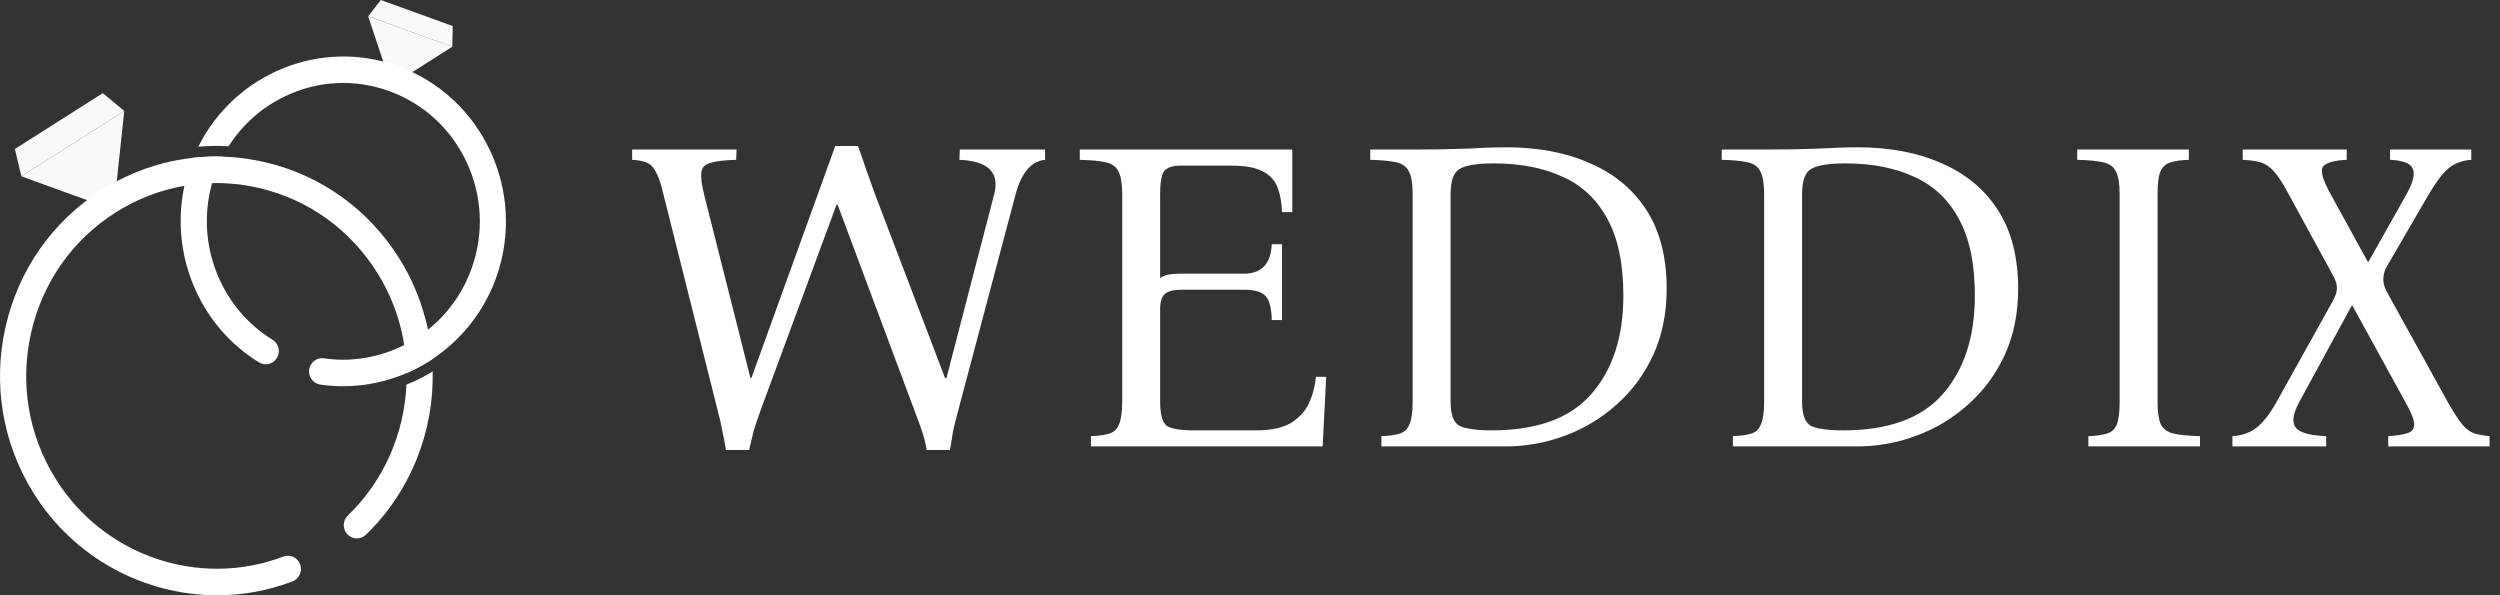
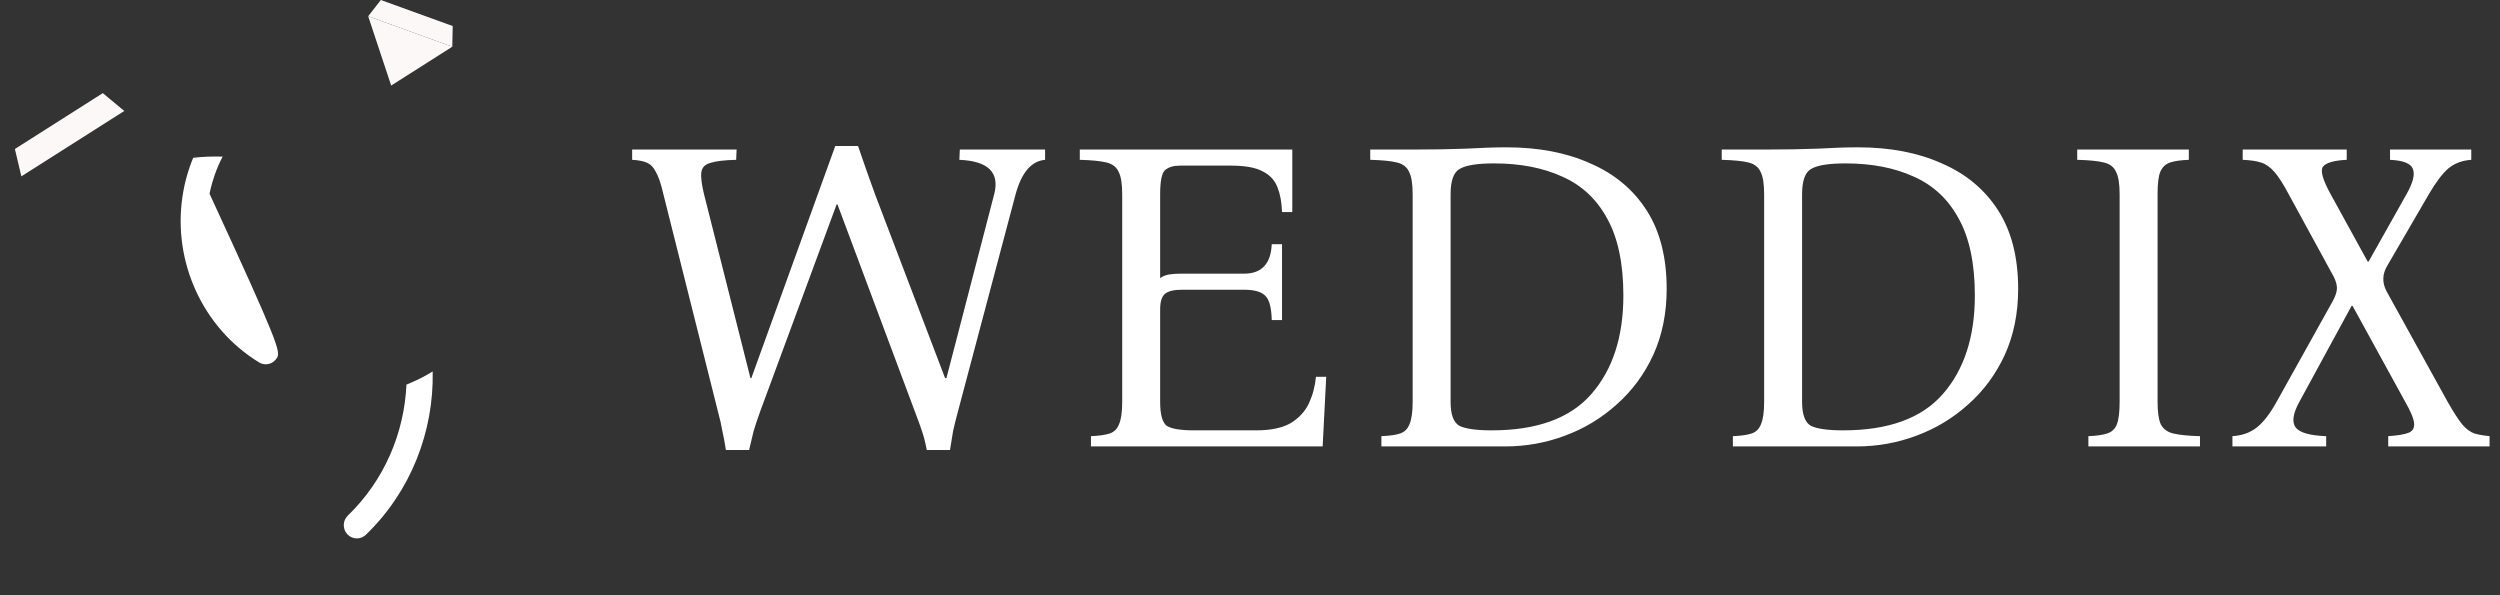
<svg xmlns="http://www.w3.org/2000/svg" width="168" height="40" viewBox="0 0 168 40" fill="none">
  <rect x="0" y="0" width="168" height="40" fill="#333333" stroke="none" />
-   <path d="M1.436 11.85L7.642 14.098L8.35 7.457L1.436 11.85Z" fill="#FCF8F8" />
  <path d="M6.909 6.258L1 10.012L1.436 11.85L8.351 7.457L6.909 6.258Z" fill="#FCF8F8" />
  <path d="M24.742 1.092L26.287 5.749L30.395 3.139L24.742 1.092Z" fill="#FCF8F8" />
  <path d="M30.422 1.75L25.591 0L24.742 1.092L30.395 3.14L30.422 1.75Z" fill="#FCF8F8" />
-   <path d="M20.17 37.923C20.339 38.382 20.111 38.896 19.657 39.07C18 39.701 16.284 40.001 14.589 40.001C9.686 40.001 4.945 37.484 2.226 33.093C0.165 29.757 -0.496 25.807 0.373 21.968C1.242 18.13 3.535 14.864 6.827 12.776C8.722 11.571 10.822 10.837 12.985 10.605C13.087 10.594 13.189 10.584 13.294 10.573L13.383 10.566C13.59 10.548 13.787 10.537 13.984 10.53C14.072 10.527 14.156 10.523 14.244 10.523C14.336 10.52 14.431 10.52 14.522 10.52C14.74 10.52 14.937 10.523 15.13 10.534L15.32 10.544L15.665 10.566L15.732 10.569C16.421 10.63 17.114 10.741 17.8 10.897C21.588 11.778 24.809 14.098 26.874 17.434C27.648 18.686 28.214 20.019 28.576 21.391C28.646 21.644 28.71 21.901 28.762 22.157C28.9 22.813 28.995 23.48 29.04 24.143C28.499 24.503 27.922 24.816 27.324 25.069C27.317 24.442 27.264 23.811 27.166 23.187C27.127 22.942 27.081 22.695 27.029 22.453C26.723 21.038 26.174 19.662 25.383 18.383C23.571 15.449 20.737 13.407 17.41 12.633C16.361 12.391 15.303 12.28 14.255 12.305C13.629 12.32 13.01 12.38 12.394 12.487C10.769 12.765 9.197 13.371 7.759 14.284C4.864 16.123 2.852 18.992 2.089 22.368C1.326 25.743 1.903 29.215 3.718 32.145C6.932 37.345 13.375 39.555 19.038 37.402C19.492 37.227 19.998 37.463 20.17 37.923Z" fill="white" />
  <path d="M29.076 24.961C29.16 28.992 27.616 33.013 24.588 35.936C24.236 36.274 23.681 36.264 23.343 35.904C23.009 35.547 23.023 34.984 23.375 34.645C25.826 32.282 27.166 29.099 27.314 25.845C27.416 25.806 27.507 25.767 27.595 25.727C28.102 25.513 28.598 25.257 29.076 24.961Z" fill="white" />
-   <path d="M18.611 24.052C18.358 24.472 17.816 24.608 17.405 24.351C13.596 22.017 11.619 17.572 12.259 13.234C12.295 12.984 12.34 12.735 12.393 12.485C12.492 12.036 12.618 11.591 12.773 11.149C12.84 10.963 12.907 10.782 12.984 10.603C13.638 10.528 14.299 10.504 14.961 10.525C14.757 10.917 14.581 11.323 14.43 11.748C14.366 11.933 14.306 12.118 14.254 12.304C14.187 12.539 14.127 12.778 14.081 13.02C13.322 16.809 14.978 20.783 18.312 22.829C18.727 23.082 18.861 23.631 18.611 24.052Z" fill="white" />
-   <path d="M33.363 18.602C32.635 20.666 31.34 22.401 29.705 23.663C29.49 23.831 29.269 23.991 29.04 24.141C28.499 24.501 27.922 24.815 27.324 25.068C27.095 25.171 26.86 25.26 26.624 25.342C25.492 25.741 24.289 25.955 23.058 25.955C22.551 25.955 22.038 25.92 21.524 25.845C21.043 25.773 20.708 25.324 20.775 24.836C20.846 24.348 21.292 24.006 21.771 24.08C23.413 24.319 25.038 24.091 26.501 23.489C26.726 23.396 26.948 23.296 27.166 23.186C27.732 22.897 28.267 22.551 28.762 22.156C28.97 21.988 29.17 21.813 29.364 21.628C30.394 20.648 31.207 19.418 31.706 18.003C32.529 15.665 32.406 13.141 31.358 10.899C30.31 8.654 28.46 6.957 26.156 6.123C23.849 5.285 21.359 5.41 19.143 6.476C17.575 7.228 16.277 8.386 15.363 9.83C15.081 9.812 14.803 9.805 14.522 9.805C14.121 9.805 13.724 9.823 13.326 9.855C15.777 4.957 21.514 2.548 26.747 4.444C32.424 6.501 35.389 12.852 33.363 18.602Z" fill="white" />
+   <path d="M18.611 24.052C18.358 24.472 17.816 24.608 17.405 24.351C13.596 22.017 11.619 17.572 12.259 13.234C12.295 12.984 12.34 12.735 12.393 12.485C12.492 12.036 12.618 11.591 12.773 11.149C12.84 10.963 12.907 10.782 12.984 10.603C13.638 10.528 14.299 10.504 14.961 10.525C14.757 10.917 14.581 11.323 14.43 11.748C14.366 11.933 14.306 12.118 14.254 12.304C14.187 12.539 14.127 12.778 14.081 13.02C18.727 23.082 18.861 23.631 18.611 24.052Z" fill="white" />
  <path d="M48.78 30.24C48.7 29.72 48.62 29.29 48.54 28.95C48.48 28.59 48.38 28.15 48.24 27.63L44.58 13.05C44.42 12.35 44.25 11.85 44.07 11.55C43.91 11.23 43.7 11.02 43.44 10.92C43.2 10.82 42.88 10.76 42.48 10.74V10.05H49.5L49.47 10.74C48.67 10.76 48.09 10.83 47.73 10.95C47.37 11.05 47.17 11.26 47.13 11.58C47.09 11.9 47.15 12.39 47.31 13.05L50.43 25.41H50.49L56.13 9.81H57.66C57.86 10.37 58.05 10.92 58.23 11.46C58.41 11.98 58.6 12.51 58.8 13.05L63.51 25.41H63.6L66.81 13.05C67.19 11.59 66.41 10.82 64.47 10.74L64.5 10.05H70.23V10.74C69.31 10.82 68.65 11.59 68.25 13.05L64.38 27.63C64.24 28.15 64.13 28.59 64.05 28.95C63.99 29.29 63.92 29.72 63.84 30.24H62.28C62.18 29.72 62.07 29.29 61.95 28.95C61.83 28.59 61.67 28.15 61.47 27.63L56.28 13.74H56.22L51.09 27.63C50.89 28.19 50.74 28.64 50.64 28.98C50.56 29.3 50.46 29.72 50.34 30.24H48.78ZM73.312 30V29.31C73.852 29.29 74.272 29.23 74.572 29.13C74.872 29.03 75.082 28.82 75.202 28.5C75.342 28.18 75.412 27.68 75.412 27V13.05C75.412 12.35 75.332 11.85 75.172 11.55C75.032 11.23 74.762 11.02 74.362 10.92C73.962 10.82 73.362 10.76 72.562 10.74V10.05H86.842V14.25H86.152C86.132 13.61 86.032 13.06 85.852 12.6C85.672 12.12 85.342 11.76 84.862 11.52C84.382 11.26 83.672 11.13 82.732 11.13H79.282C78.862 11.13 78.532 11.23 78.292 11.43C78.072 11.63 77.962 12.17 77.962 13.05V18.69C78.122 18.57 78.312 18.49 78.532 18.45C78.772 18.41 79.052 18.39 79.372 18.39H83.602C84.782 18.39 85.402 17.73 85.462 16.41H86.152V21.51H85.462C85.442 20.69 85.302 20.15 85.042 19.89C84.782 19.61 84.302 19.47 83.602 19.47H79.432C78.892 19.47 78.512 19.56 78.292 19.74C78.072 19.92 77.962 20.27 77.962 20.79V27C77.962 27.86 78.112 28.4 78.412 28.62C78.732 28.82 79.342 28.92 80.242 28.92H84.412C85.392 28.92 86.162 28.76 86.722 28.44C87.282 28.1 87.692 27.66 87.952 27.12C88.212 26.56 88.372 25.96 88.432 25.32H89.122L88.882 30H73.312ZM92.83 30V29.31C93.37 29.29 93.79 29.23 94.09 29.13C94.39 29.03 94.6 28.82 94.72 28.5C94.86 28.18 94.93 27.68 94.93 27V13.05C94.93 12.35 94.85 11.85 94.69 11.55C94.55 11.23 94.28 11.02 93.88 10.92C93.48 10.82 92.88 10.76 92.08 10.74V10.05H94.93C96.29 10.05 97.49 10.03 98.53 9.99C99.59 9.93 100.49 9.9 101.23 9.9C103.39 9.9 105.27 10.26 106.87 10.98C108.49 11.68 109.75 12.73 110.65 14.13C111.55 15.53 112 17.29 112 19.41C112 21.05 111.7 22.53 111.1 23.85C110.5 25.15 109.68 26.26 108.64 27.18C107.62 28.1 106.46 28.8 105.16 29.28C103.88 29.76 102.54 30 101.14 30H92.83ZM100.24 28.92C103.28 28.92 105.51 28.11 106.93 26.49C108.37 24.85 109.09 22.64 109.09 19.86C109.09 17.72 108.73 16 108.01 14.7C107.31 13.4 106.31 12.46 105.01 11.88C103.71 11.28 102.17 10.98 100.39 10.98C99.29 10.98 98.53 11.1 98.11 11.34C97.69 11.56 97.48 12.13 97.48 13.05V27C97.48 27.86 97.68 28.4 98.08 28.62C98.5 28.82 99.22 28.92 100.24 28.92ZM116.45 30V29.31C116.99 29.29 117.41 29.23 117.71 29.13C118.01 29.03 118.22 28.82 118.34 28.5C118.48 28.18 118.55 27.68 118.55 27V13.05C118.55 12.35 118.47 11.85 118.31 11.55C118.17 11.23 117.9 11.02 117.5 10.92C117.1 10.82 116.5 10.76 115.7 10.74V10.05H118.55C119.91 10.05 121.11 10.03 122.15 9.99C123.21 9.93 124.11 9.9 124.85 9.9C127.01 9.9 128.89 10.26 130.49 10.98C132.11 11.68 133.37 12.73 134.27 14.13C135.17 15.53 135.62 17.29 135.62 19.41C135.62 21.05 135.32 22.53 134.72 23.85C134.12 25.15 133.3 26.26 132.26 27.18C131.24 28.1 130.08 28.8 128.78 29.28C127.5 29.76 126.16 30 124.76 30H116.45ZM123.86 28.92C126.9 28.92 129.13 28.11 130.55 26.49C131.99 24.85 132.71 22.64 132.71 19.86C132.71 17.72 132.35 16 131.63 14.7C130.93 13.4 129.93 12.46 128.63 11.88C127.33 11.28 125.79 10.98 124.01 10.98C122.91 10.98 122.15 11.1 121.73 11.34C121.31 11.56 121.1 12.13 121.1 13.05V27C121.1 27.86 121.3 28.4 121.7 28.62C122.12 28.82 122.84 28.92 123.86 28.92ZM140.339 30V29.31C140.879 29.29 141.299 29.23 141.599 29.13C141.919 29.03 142.139 28.82 142.259 28.5C142.379 28.18 142.439 27.68 142.439 27V13.05C142.439 12.35 142.359 11.85 142.199 11.55C142.059 11.23 141.789 11.02 141.389 10.92C140.989 10.82 140.389 10.76 139.589 10.74V10.05H147.089V10.74C146.549 10.76 146.129 10.82 145.829 10.92C145.529 11.02 145.309 11.23 145.169 11.55C145.049 11.85 144.989 12.35 144.989 13.05V27C144.989 27.68 145.059 28.18 145.199 28.5C145.359 28.82 145.639 29.03 146.039 29.13C146.459 29.23 147.059 29.29 147.839 29.31V30H140.339ZM150.019 30V29.31C150.659 29.27 151.199 29.08 151.639 28.74C152.099 28.38 152.549 27.8 152.989 27L156.769 20.22C156.929 19.92 157.019 19.66 157.039 19.44C157.059 19.2 156.989 18.92 156.829 18.6L153.799 13.05C153.439 12.37 153.119 11.87 152.839 11.55C152.559 11.23 152.259 11.02 151.939 10.92C151.619 10.82 151.209 10.76 150.709 10.74V10.05H157.699V10.74C156.859 10.78 156.329 10.93 156.109 11.19C155.909 11.45 156.079 12.07 156.619 13.05L159.109 17.58H159.169L161.719 13.05C162.159 12.27 162.299 11.7 162.139 11.34C161.999 10.98 161.489 10.78 160.609 10.74V10.05H166.069V10.74C165.469 10.78 164.959 10.97 164.539 11.31C164.139 11.65 163.699 12.23 163.219 13.05L160.429 17.85C160.089 18.41 160.069 18.98 160.369 19.56L164.479 27C164.879 27.7 165.209 28.21 165.469 28.53C165.729 28.83 165.999 29.03 166.279 29.13C166.559 29.21 166.899 29.27 167.299 29.31V30H160.489V29.31C161.089 29.27 161.529 29.2 161.809 29.1C162.109 29 162.249 28.79 162.229 28.47C162.209 28.15 162.009 27.66 161.629 27L158.089 20.55H158.029L154.519 27C154.079 27.8 153.999 28.38 154.279 28.74C154.559 29.08 155.239 29.27 156.319 29.31V30H150.019Z" fill="white" />
</svg>